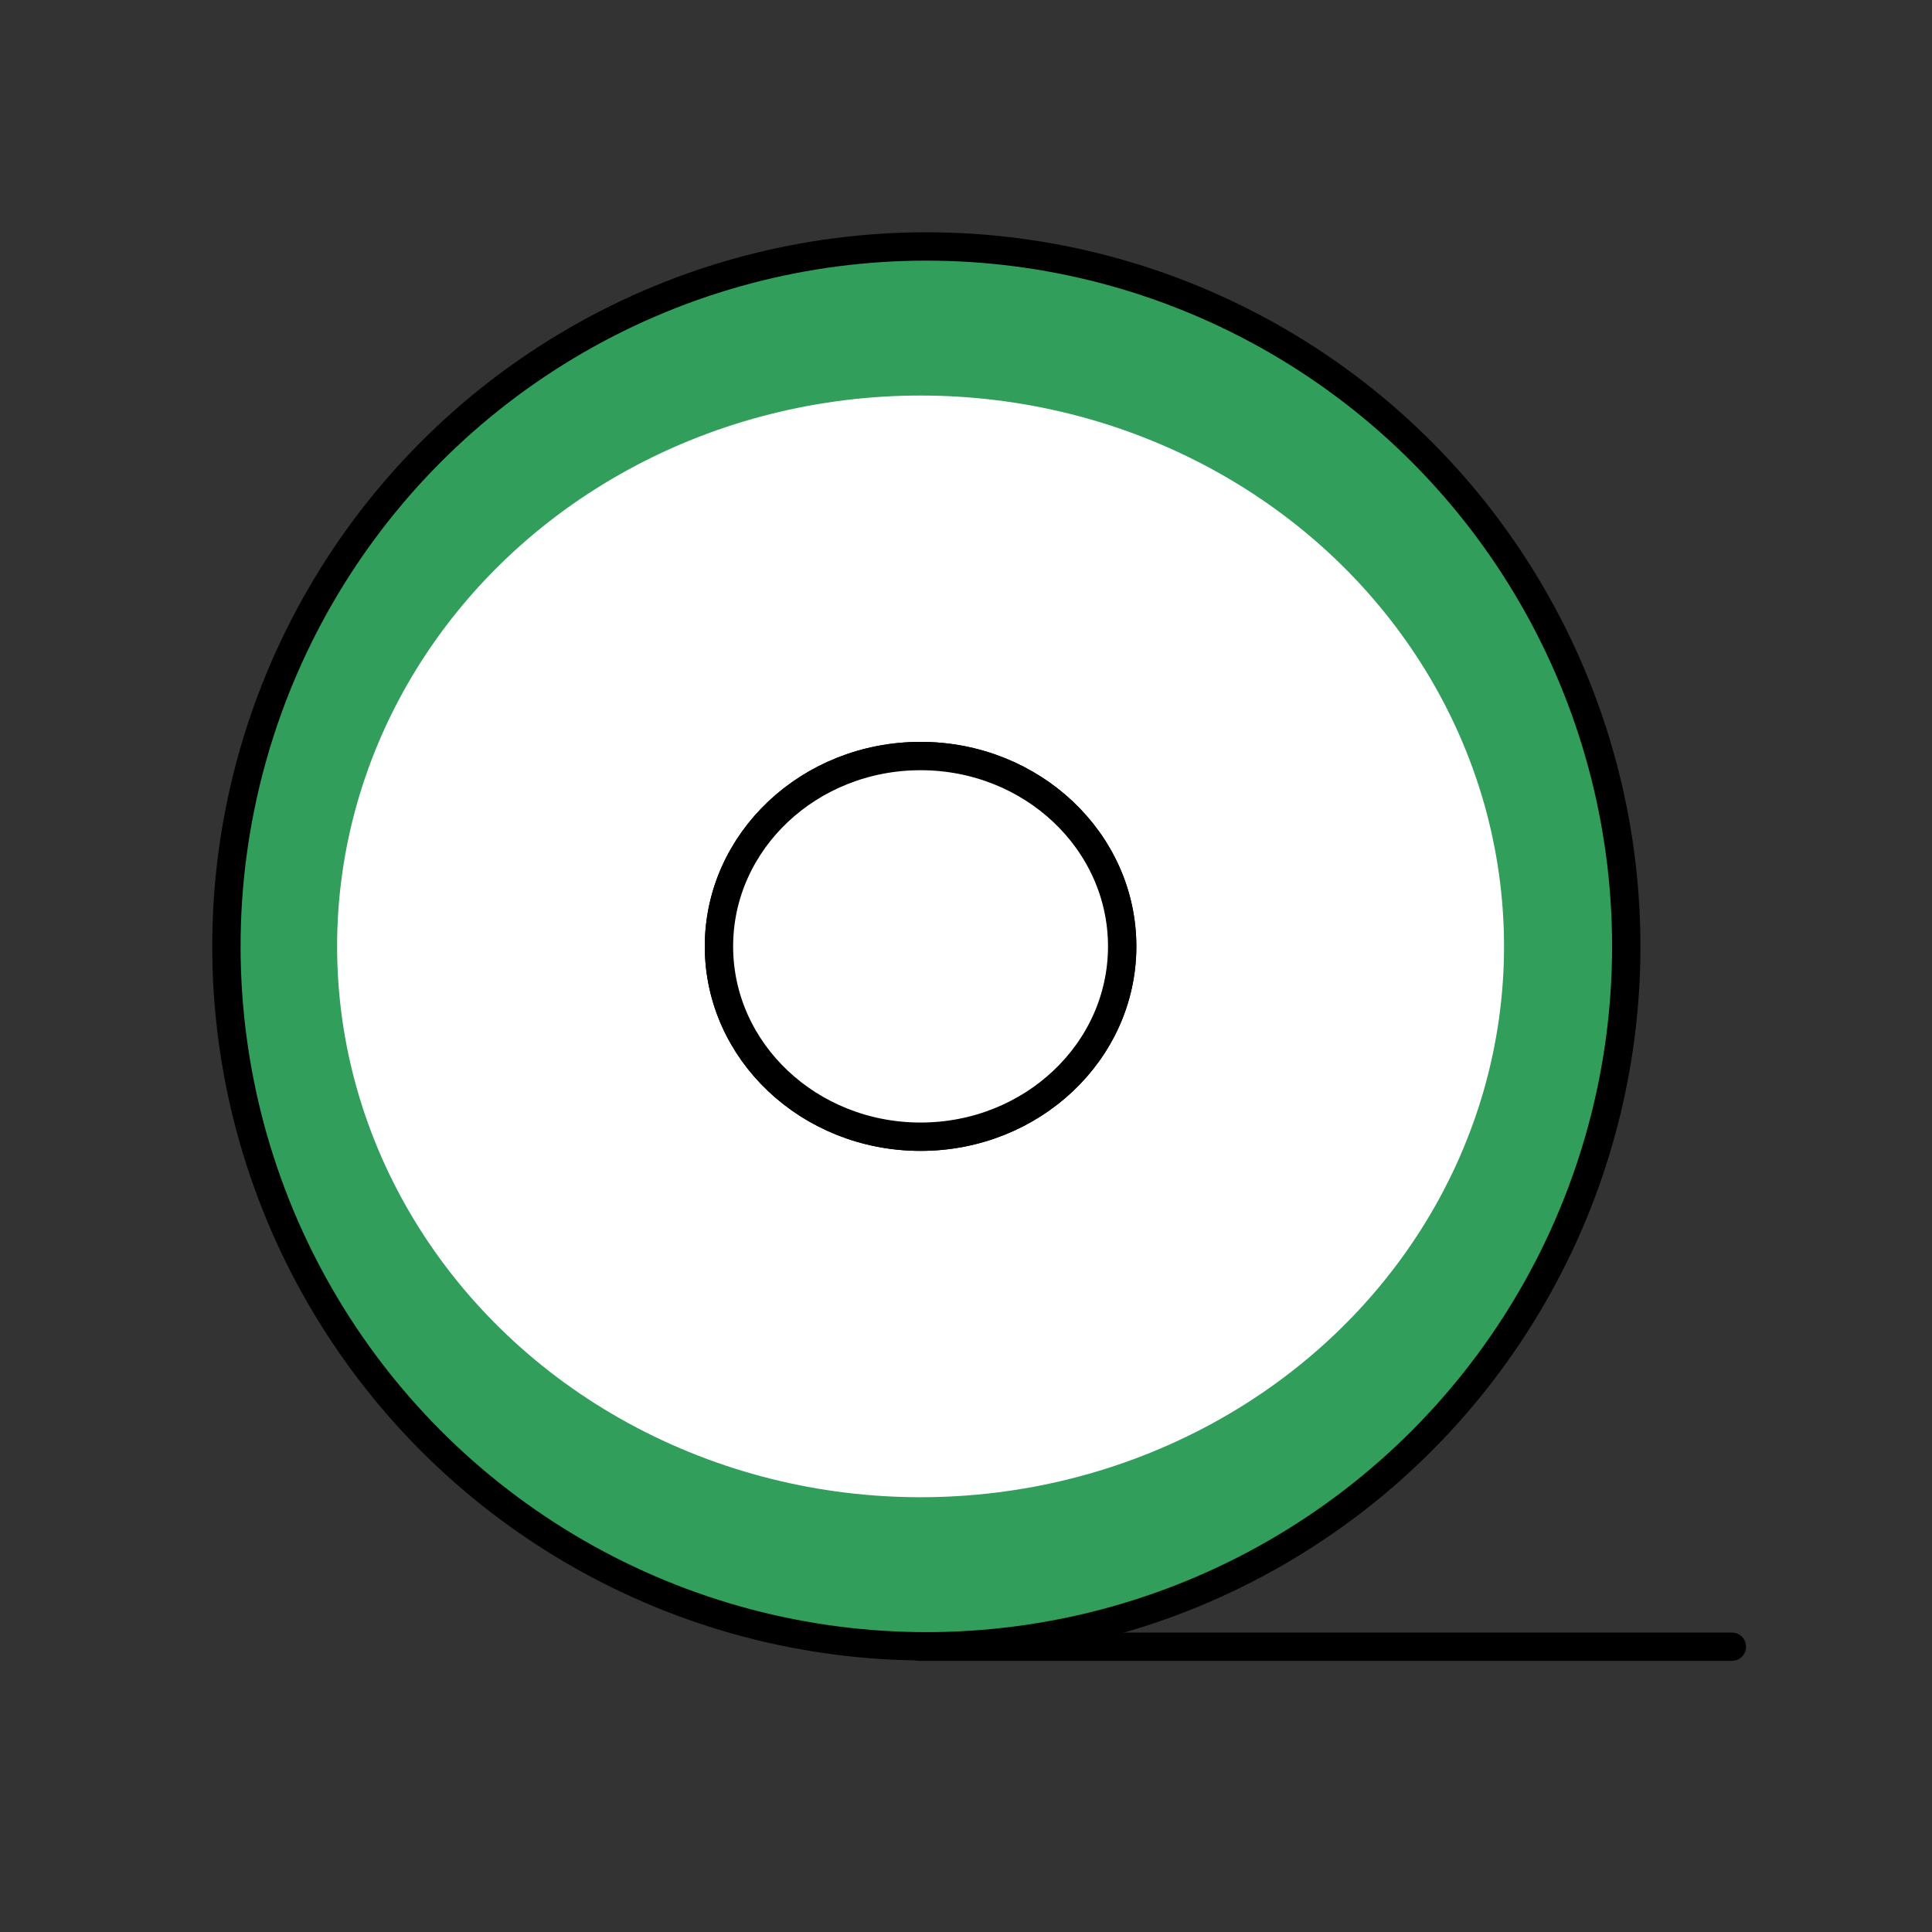
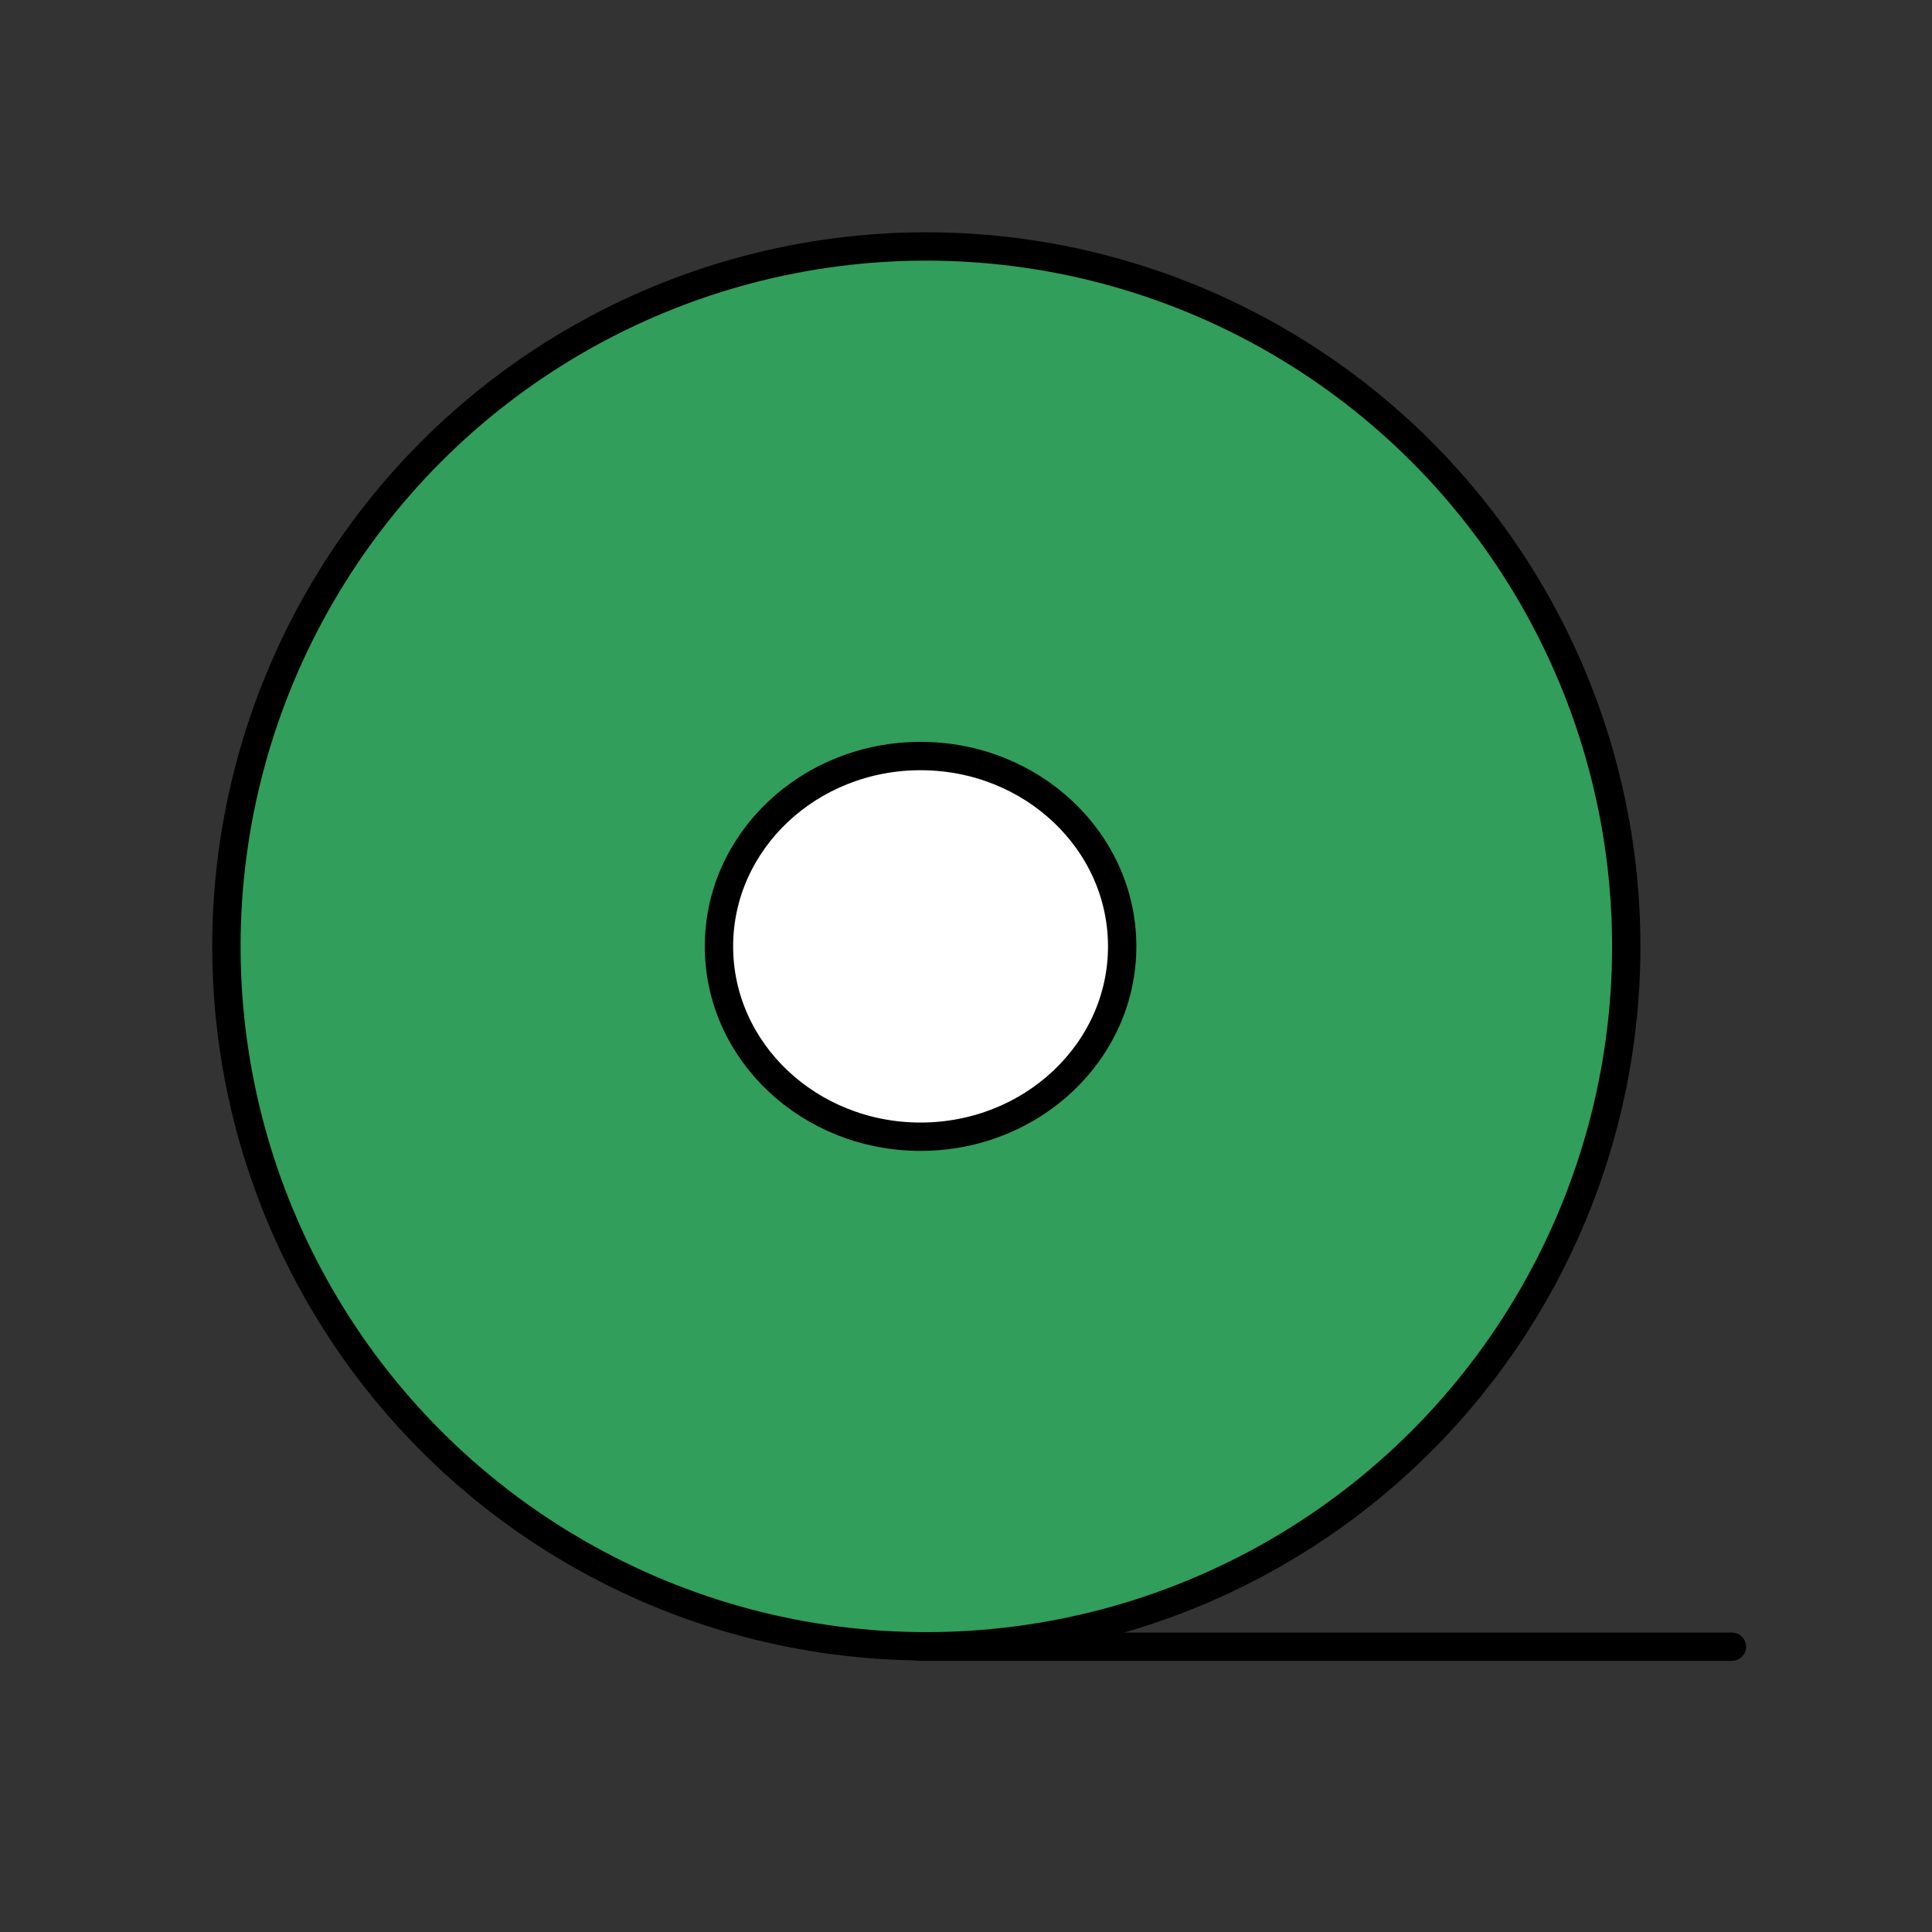
<svg xmlns="http://www.w3.org/2000/svg" xmlns:ns1="http://www.inkscape.org/namespaces/inkscape" xmlns:ns2="http://sodipodi.sourceforge.net/DTD/sodipodi-0.dtd" version="1.1" x="0px" y="0px" viewBox="0 0 128 128" style="enable-background:new 0 0 128 128;" xml:space="preserve" id="svg2" ns1:version="0.91 r13725" ns2:docname="icons_metal_type_v3.svg" viewport="0 0 1280px 1280px">
  <rect x="0" y="0" width="128" height="128" fill="#333333" stroke="none" />
  <defs id="defs1489">
    <marker ns1:stockid="Arrow2Lend" orient="auto" refY="0.0" refX="0.0" id="Arrow2Lend" style="overflow:visible;" ns1:isstock="true">
-       <path id="path6504" style="fill-rule:evenodd;stroke-width:0.625;stroke-linejoin:round;stroke:#cc0000;stroke-opacity:1;fill:#cc0000;fill-opacity:1" d="M 8.719,4.034 L -2.207,0.016 L 8.719,-4.002 C 6.973,-1.63 6.983,1.616 8.719,4.034 z " transform="scale(1.1) rotate(180) translate(1,0)" />
-     </marker>
+       </marker>
    <marker ns1:stockid="Arrow1Lend" orient="auto" refY="0.0" refX="0.0" id="Arrow1Lend" style="overflow:visible;" ns1:isstock="true">
-       <path id="path6486" d="M 0.0,0.0 L 5.0,-5.0 L -12.5,0.0 L 5.0,5.0 L 0.0,0.0 z " style="fill-rule:evenodd;stroke:#000000;stroke-width:1pt;stroke-opacity:1;fill:#000000;fill-opacity:1" transform="scale(0.8) rotate(180) translate(12.5,0)" />
-     </marker>
+       </marker>
    <ns1:path-effect effect="spiro" id="path-effect6477" is_visible="true" />
    <ns1:path-effect effect="spiro" id="path-effect6455" is_visible="true" />
    <ns1:perspective ns2:type="inkscape:persp3d" ns1:vp_x="0 : 64 : 1" ns1:vp_y="0 : 1000 : 0" ns1:vp_z="128 : 64 : 1" ns1:persp3d-origin="64 : 42.666667 : 1" id="perspective6448" />
    <ns1:path-effect effect="spiro" id="path-effect6416" is_visible="true" />
    <ns1:path-effect effect="spiro" id="path-effect6412" is_visible="true" />
    <ns1:path-effect effect="spiro" id="path-effect5917" is_visible="true" />
    <ns1:path-effect effect="spiro" id="path-effect5913" is_visible="true" />
    <ns1:path-effect effect="spiro" id="path-effect5873" is_visible="true" />
    <ns1:path-effect effect="spiro" id="path-effect5859" is_visible="true" />
    <ns1:path-effect effect="spiro" id="path-effect5854" is_visible="true" />
    <ns1:path-effect effect="spiro" id="path-effect5836" is_visible="true" />
    <ns1:path-effect effect="spiro" id="path-effect5832" is_visible="true" />
    <ns1:path-effect effect="spiro" id="path-effect5649" is_visible="true" />
    <ns1:path-effect effect="spiro" id="path-effect5645" is_visible="true" />
    <ns1:path-effect effect="spiro" id="path-effect5641" is_visible="true" />
    <ns1:path-effect effect="spiro" id="path-effect5649-3" is_visible="true" />
    <ns1:path-effect effect="spiro" id="path-effect5873-3" is_visible="true" />
    <ns1:path-effect effect="spiro" id="path-effect6455-1" is_visible="true" />
    <marker ns1:stockid="Arrow2Lend" orient="auto" refY="0" refX="0" id="Arrow2Lend-7" style="overflow:visible" ns1:isstock="true">
-       <path ns1:connector-curvature="0" id="path6504-3" style="fill:#cc0000;fill-opacity:1;fill-rule:evenodd;stroke:#cc0000;stroke-width:0.625;stroke-linejoin:round;stroke-opacity:1" d="M 8.719,4.034 -2.207,0.016 8.719,-4.002 c -1.745,2.372 -1.735,5.617 -6e-7,8.035 z" transform="matrix(-1.1,0,0,-1.1,-1.1,0)" />
-     </marker>
+       </marker>
    <ns1:path-effect effect="spiro" id="path-effect6477-0" is_visible="true" />
    <ns1:path-effect effect="spiro" id="path-effect5859-7" is_visible="true" />
    <ns1:path-effect effect="spiro" id="path-effect5859-7-7" is_visible="true" />
    <ns1:path-effect effect="spiro" id="path-effect5859-7-5" is_visible="true" />
    <ns1:path-effect effect="spiro" id="path-effect5859-7-7-5" is_visible="true" />
  </defs>
  <ns2:namedview pagecolor="#ffffff" bordercolor="#666666" borderopacity="1" objecttolerance="10" gridtolerance="10" guidetolerance="10" ns1:pageopacity="0" ns1:pageshadow="2" ns1:window-width="1920" ns1:window-height="1017" id="namedview1487" showgrid="true" ns1:snap-bbox="true" ns1:snap-grids="true" ns1:zoom="0.65186408" ns1:cx="395.93541" ns1:cy="-54.61969" ns1:window-x="1912" ns1:window-y="-8" ns1:window-maximized="1" ns1:current-layer="svg2" showguides="false" ns1:guide-bbox="true">
    <ns1:grid type="xygrid" id="grid5625" />
    <ns2:guide position="60,-10" orientation="1,0" id="guide5875" />
  </ns2:namedview>
  <circle style="opacity:1;fill:#319e5b;fill-opacity:1;stroke:#000000;stroke-width:1.878;stroke-linecap:round;stroke-linejoin:bevel;stroke-miterlimit:4;stroke-dasharray:none;stroke-opacity:1" id="path5627-8-1" cx="61.372" cy="62.7" r="46.372" />
  <path style="fill:none;fill-rule:evenodd;stroke:#000000;stroke-width:1.878;stroke-linecap:round;stroke-linejoin:miter;stroke-miterlimit:4;stroke-dasharray:none;stroke-opacity:1" d="m 114.742,109.099 -53.8,0" id="path5631-2-3" ns1:connector-curvature="0" />
-   <ellipse style="opacity:1;fill:#ffffff;fill-opacity:1;stroke:none;stroke-width:1;stroke-linecap:round;stroke-linejoin:bevel;stroke-miterlimit:4;stroke-dasharray:none;stroke-opacity:1" id="path5629-4-5-2-1" cx="60.99" cy="62.7" rx="38.656" ry="36.495" />
-   <ellipse style="opacity:1;fill:#ffffff;fill-opacity:1;stroke:#000000;stroke-width:1.878;stroke-linecap:round;stroke-linejoin:bevel;stroke-miterlimit:4;stroke-dasharray:none;stroke-opacity:1" id="path5629-9-2" cx="60.99" cy="62.7" rx="13.357" ry="12.61" />
  <ellipse style="opacity:1;fill:#ffffff;fill-opacity:1;stroke:#000000;stroke-width:1.878;stroke-linecap:round;stroke-linejoin:bevel;stroke-miterlimit:4;stroke-dasharray:none;stroke-opacity:1" id="path5629-4-7-3" cx="60.99" cy="62.7" rx="13.357" ry="12.61" />
</svg>